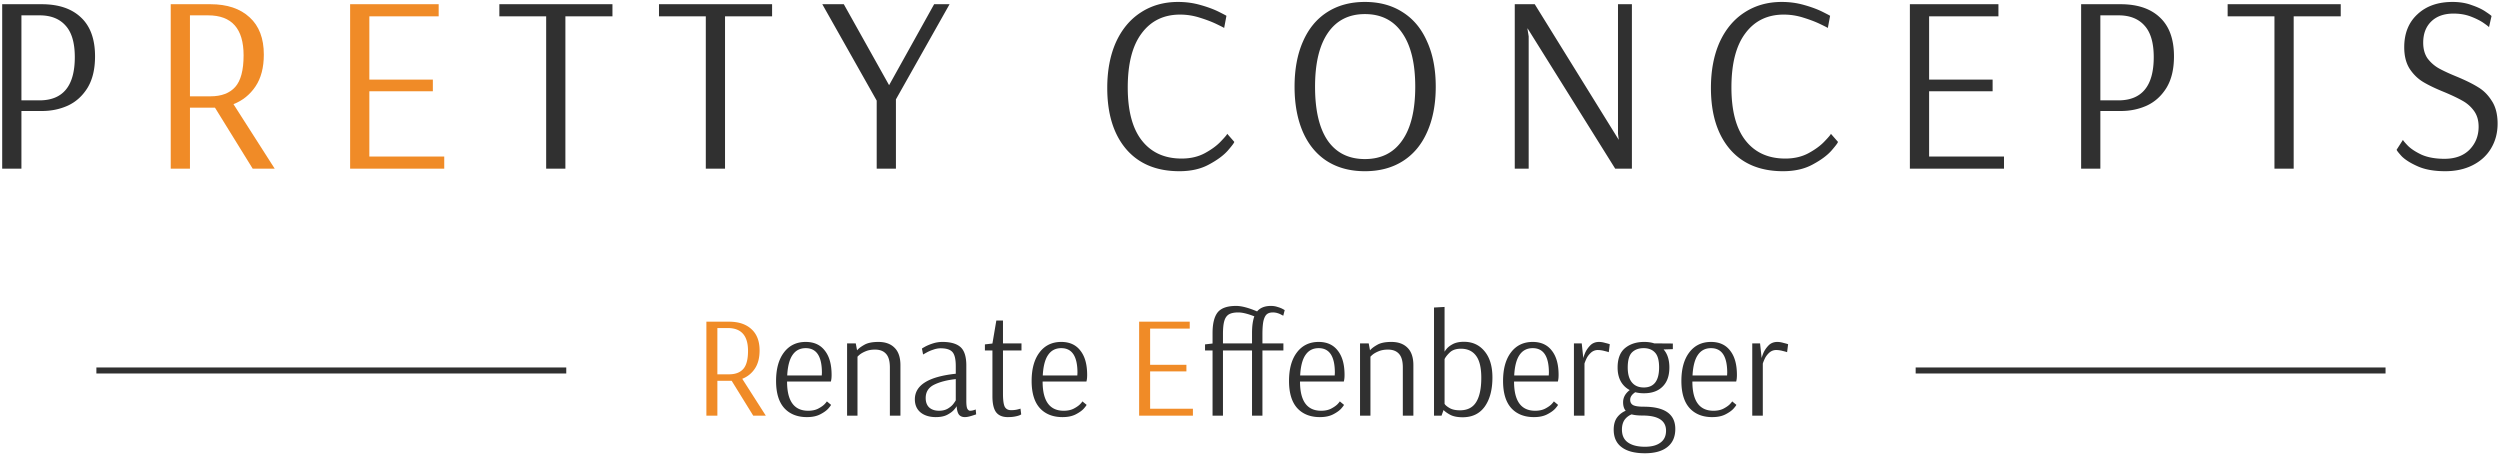
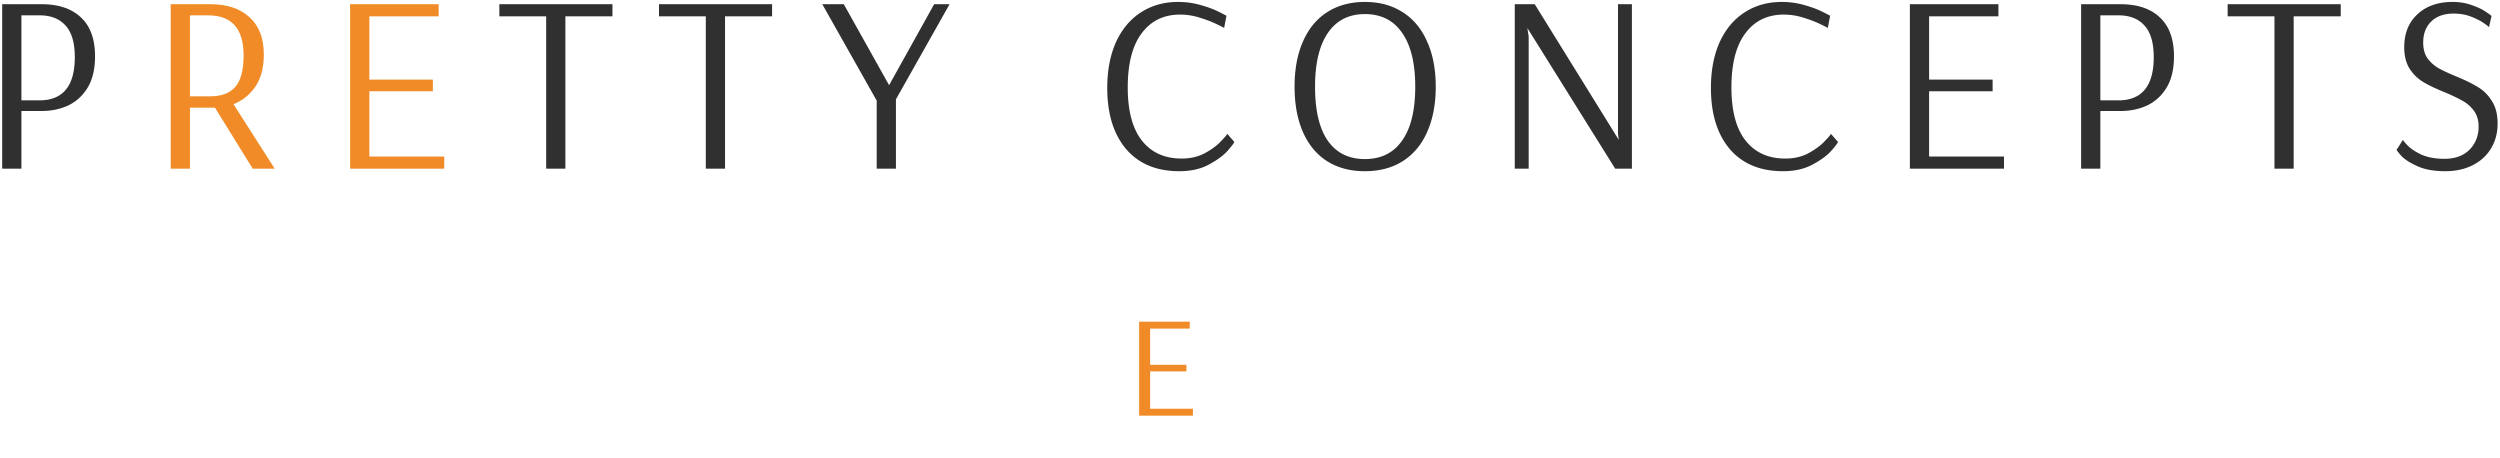
<svg xmlns="http://www.w3.org/2000/svg" width="415" height="76" fill="none">
  <path d="M.364.7h6.552c2.8 0 4.97.728 6.51 2.184 1.567 1.456 2.351 3.612 2.351 6.468 0 2.128-.42 3.878-1.26 5.25-.84 1.344-1.931 2.324-3.275 2.94-1.316.588-2.73.882-4.242.882H3.556V28H.364V.7zm6.174 15.96c3.92 0 5.88-2.394 5.88-7.182 0-2.352-.504-4.088-1.512-5.208-1.008-1.148-2.45-1.722-4.326-1.722H3.556V16.66h2.982zM90.663 28V2.716h-7.77V.7h18.774v2.016h-7.812V28h-3.192zm26.5 0V2.716h-7.77V.7h18.774v2.016h-7.812V28h-3.192zm28.369 0V16.702L136.502.7h3.57l7.518 13.44L155.066.7h2.562l-8.904 15.792V28h-3.192zm50.242.42c-3.78 0-6.72-1.218-8.82-3.654-2.1-2.464-3.15-5.852-3.15-10.164 0-2.884.476-5.404 1.428-7.56.98-2.156 2.352-3.808 4.116-4.956C191.14.91 193.212.322 195.564.322c1.288 0 2.52.168 3.696.504 1.204.336 2.226.714 3.066 1.134.84.42 1.26.644 1.26.672l-.378 2.016c0-.028-.406-.238-1.218-.63-.812-.392-1.764-.756-2.856-1.092a10.68 10.68 0 00-3.234-.504c-2.716 0-4.844 1.036-6.384 3.108-1.54 2.044-2.31 5.04-2.31 8.988 0 3.892.784 6.832 2.352 8.82 1.568 1.988 3.766 2.982 6.594 2.982 1.484 0 2.786-.308 3.906-.924 1.12-.616 2.002-1.274 2.646-1.974.672-.7 1.008-1.106 1.008-1.218l1.176 1.344c0 .14-.364.63-1.092 1.47-.728.812-1.778 1.582-3.15 2.31-1.344.728-2.968 1.092-4.872 1.092zm30.799 0c-2.436 0-4.536-.56-6.3-1.68-1.736-1.12-3.066-2.73-3.99-4.83-.924-2.128-1.386-4.634-1.386-7.518 0-2.884.462-5.376 1.386-7.476.924-2.128 2.254-3.752 3.99-4.872 1.764-1.148 3.864-1.722 6.3-1.722s4.536.574 6.3 1.722c1.764 1.12 3.108 2.744 4.032 4.872.952 2.1 1.428 4.592 1.428 7.476 0 2.884-.476 5.39-1.428 7.518-.924 2.1-2.268 3.71-4.032 4.83-1.764 1.12-3.864 1.68-6.3 1.68zm0-2.016c2.688 0 4.746-1.022 6.174-3.066 1.456-2.044 2.184-5.026 2.184-8.946 0-3.892-.728-6.874-2.184-8.946-1.428-2.072-3.486-3.108-6.174-3.108-2.66 0-4.704 1.036-6.132 3.108s-2.142 5.054-2.142 8.946c0 3.92.7 6.902 2.1 8.946 1.428 2.044 3.486 3.066 6.174 3.066zM251.45 28V.7h3.318l13.944 22.512-.126-1.008V.7h2.31V28h-2.772L253.592 4.732h-.042l.21 1.302V28h-2.31zm44.535.42c-3.78 0-6.72-1.218-8.82-3.654-2.1-2.464-3.15-5.852-3.15-10.164 0-2.884.476-5.404 1.428-7.56.98-2.156 2.352-3.808 4.116-4.956C291.351.91 293.423.322 295.775.322c1.288 0 2.52.168 3.696.504 1.204.336 2.226.714 3.066 1.134.84.42 1.26.644 1.26.672l-.378 2.016c0-.028-.406-.238-1.218-.63-.812-.392-1.764-.756-2.856-1.092a10.68 10.68 0 00-3.234-.504c-2.716 0-4.844 1.036-6.384 3.108-1.54 2.044-2.31 5.04-2.31 8.988 0 3.892.784 6.832 2.352 8.82 1.568 1.988 3.766 2.982 6.594 2.982 1.484 0 2.786-.308 3.906-.924 1.12-.616 2.002-1.274 2.646-1.974.672-.7 1.008-1.106 1.008-1.218l1.176 1.344c0 .14-.364.63-1.092 1.47-.728.812-1.778 1.582-3.15 2.31-1.344.728-2.968 1.092-4.872 1.092zM317.04 28V.7h14.7v2.016h-11.508v10.5h10.542v1.932h-10.542v10.836h12.432V28H317.04zM345.467.7h6.552c2.8 0 4.97.728 6.51 2.184 1.568 1.456 2.352 3.612 2.352 6.468 0 2.128-.42 3.878-1.26 5.25-.84 1.344-1.932 2.324-3.276 2.94-1.316.588-2.73.882-4.242.882h-3.444V28h-3.192V.7zm6.174 15.96c3.92 0 5.88-2.394 5.88-7.182 0-2.352-.504-4.088-1.512-5.208-1.008-1.148-2.45-1.722-4.326-1.722h-3.024V16.66h2.982zM377.559 28V2.716h-7.77V.7h18.774v2.016h-7.812V28h-3.192zm28.348.42c-1.82 0-3.332-.266-4.536-.798-1.204-.532-2.1-1.092-2.688-1.68-.56-.616-.84-.98-.84-1.092l1.05-1.638c0 .084.266.406.798.966.532.532 1.302 1.036 2.31 1.512 1.036.448 2.296.672 3.78.672 1.764 0 3.15-.504 4.158-1.512 1.008-1.036 1.512-2.31 1.512-3.822 0-1.036-.252-1.904-.756-2.604a5.73 5.73 0 00-1.89-1.68c-.728-.42-1.722-.896-2.982-1.428-1.456-.588-2.632-1.148-3.528-1.68-.896-.532-1.652-1.26-2.268-2.184-.616-.952-.924-2.156-.924-3.612 0-2.296.728-4.116 2.184-5.46 1.456-1.372 3.402-2.058 5.838-2.058 1.204 0 2.282.182 3.234.546.98.336 1.764.714 2.352 1.134.588.392.882.616.882.672l-.42 1.848c0-.056-.28-.28-.84-.672-.56-.392-1.274-.756-2.142-1.092-.868-.336-1.834-.504-2.898-.504-1.568 0-2.8.434-3.696 1.302-.896.868-1.344 2.044-1.344 3.528 0 1.036.238 1.904.714 2.604a6.092 6.092 0 001.848 1.638c.756.42 1.75.882 2.982 1.386 1.484.616 2.674 1.204 3.57 1.764.896.532 1.652 1.288 2.268 2.268.644.98.966 2.24.966 3.78 0 1.54-.364 2.912-1.092 4.116-.7 1.176-1.708 2.1-3.024 2.772-1.316.672-2.842 1.008-4.578 1.008z" fill="#303030" />
-   <path d="M117.26 53.4h3.768c1.584 0 2.824.416 3.72 1.248.896.816 1.344 1.992 1.344 3.528 0 1.232-.264 2.24-.792 3.024a4.382 4.382 0 01-2.088 1.68l3.912 6.12h-2.088l-3.576-5.784h-2.376V69h-1.824V53.4zm3.768 8.736c1.04 0 1.824-.296 2.352-.888.528-.592.792-1.592.792-3 0-2.528-1.12-3.792-3.36-3.792h-1.728v7.68h1.944z" fill="#F08B27" />
-   <path d="M133.965 69.24c-1.6 0-2.856-.496-3.768-1.488-.912-1.008-1.368-2.512-1.368-4.512 0-2.016.44-3.6 1.32-4.752.88-1.152 2.08-1.728 3.6-1.728 1.376 0 2.432.48 3.168 1.44.752.944 1.128 2.288 1.128 4.032 0 .304-.016.552-.048.744a3.271 3.271 0 01-.072.36h-7.272c0 3.232 1.168 4.848 3.504 4.848.64 0 1.184-.112 1.632-.336.464-.24.824-.488 1.08-.744.256-.272.384-.432.384-.48l.696.576c0 .064-.152.272-.456.624-.304.336-.752.656-1.344.96-.592.304-1.32.456-2.184.456zm2.448-6.912l.024-.456c0-2.72-.896-4.08-2.688-4.08-.944 0-1.672.376-2.184 1.128-.512.736-.808 1.872-.888 3.408h5.736zM140.616 57h1.44l.216 1.152c.256-.304.656-.608 1.2-.912.544-.32 1.328-.48 2.352-.48 1.152 0 2.048.328 2.688.984.64.64.96 1.6.96 2.88V69h-1.752v-8.016c0-1.024-.208-1.768-.624-2.232-.416-.48-1.032-.72-1.848-.72-.576 0-1.08.088-1.512.264-.432.176-.776.368-1.032.576-.24.208-.36.328-.36.36V69h-1.728V57zm14.754 12.24c-1.056 0-1.904-.256-2.544-.768-.64-.528-.96-1.256-.96-2.184 0-2.352 2.264-3.768 6.792-4.248v-1.272c0-1.136-.184-1.912-.552-2.328-.368-.416-1.016-.624-1.944-.624-.416 0-.84.08-1.272.24a6 6 0 00-1.104.48c-.288.16-.472.264-.552.312l-.192-.984c.08-.064.28-.184.6-.36A8.041 8.041 0 01154.89 57a5.125 5.125 0 011.536-.24c1.376 0 2.384.288 3.024.864.64.576.96 1.592.96 3.048v5.88c0 .64.056 1.072.168 1.296.128.224.28.336.456.336.144 0 .32-.024.528-.072.208-.064.344-.112.408-.144l.072.816c-.128.048-.4.136-.816.264-.416.128-.768.192-1.056.192-.416 0-.736-.128-.96-.384-.224-.272-.36-.744-.408-1.416h-.024c0 .064-.128.248-.384.552-.256.304-.64.592-1.152.864-.496.256-1.12.384-1.872.384zm.528-1.056c.576 0 1.072-.128 1.488-.384.416-.256.728-.536.936-.84.224-.304.336-.48.336-.528v-3.504c-1.456.16-2.656.472-3.6.936-.928.464-1.392 1.2-1.392 2.208 0 .688.2 1.216.6 1.584.4.352.944.528 1.632.528zm11.389 1.056c-.864 0-1.504-.264-1.92-.792-.416-.544-.624-1.432-.624-2.664v-7.608h-1.248v-1.008l1.248-.144.648-3.816h1.104V57h3.072v1.176h-3.072v7.176c0 1.04.096 1.76.288 2.16.208.384.56.576 1.056.576.4 0 .76-.04 1.08-.12.32-.08.48-.128.48-.144l.12.96c-.032.032-.136.088-.312.168a4.36 4.36 0 01-.744.192c-.32.064-.712.096-1.176.096zm9.1 0c-1.6 0-2.856-.496-3.768-1.488-.912-1.008-1.368-2.512-1.368-4.512 0-2.016.44-3.6 1.32-4.752.88-1.152 2.08-1.728 3.6-1.728 1.376 0 2.432.48 3.168 1.44.752.944 1.128 2.288 1.128 4.032 0 .304-.016.552-.048.744a3.271 3.271 0 01-.072.36h-7.272c0 3.232 1.168 4.848 3.504 4.848.64 0 1.184-.112 1.632-.336.464-.24.824-.488 1.08-.744.256-.272.384-.432.384-.48l.696.576c0 .064-.152.272-.456.624-.304.336-.752.656-1.344.96-.592.304-1.32.456-2.184.456zm2.448-6.912l.024-.456c0-2.72-.896-4.08-2.688-4.08-.944 0-1.672.376-2.184 1.128-.512.736-.808 1.872-.888 3.408h5.736z" fill="#303030" />
  <path d="M189.096 69V53.4h8.4v1.152h-6.576v6h6.024v1.104h-6.024v6.192h7.104V69h-8.928z" fill="#F08B27" />
-   <path d="M201.284 58.176h-1.248v-1.008l1.248-.144v-1.728c0-1.568.28-2.712.84-3.432.576-.72 1.6-1.08 3.072-1.08.896 0 2.056.304 3.48.912.512-.608 1.28-.912 2.304-.912.384 0 .744.056 1.08.168.336.096.608.2.816.312.208.112.336.184.384.216l-.24.936a3.61 3.61 0 00-.312-.168 2.92 2.92 0 00-.624-.264 2.64 2.64 0 00-.792-.12c-.432 0-.768.104-1.008.312-.24.208-.424.576-.552 1.104-.112.528-.168 1.264-.168 2.208V57h3.48v1.176h-3.48V69h-1.728V58.176h-4.824V69h-1.728V58.176zM207.836 57v-1.704c0-1.152.128-2.08.384-2.784-1.104-.432-1.992-.648-2.664-.648-.688 0-1.216.112-1.584.336-.352.224-.6.592-.744 1.104-.144.496-.216 1.224-.216 2.184V57h4.824zm11.278 12.24c-1.6 0-2.856-.496-3.768-1.488-.912-1.008-1.368-2.512-1.368-4.512 0-2.016.44-3.6 1.32-4.752.88-1.152 2.08-1.728 3.6-1.728 1.376 0 2.432.48 3.168 1.44.752.944 1.128 2.288 1.128 4.032 0 .304-.016.552-.048.744a3.271 3.271 0 01-.072.36h-7.272c0 3.232 1.168 4.848 3.504 4.848.64 0 1.184-.112 1.632-.336.464-.24.824-.488 1.08-.744.256-.272.384-.432.384-.48l.696.576c0 .064-.152.272-.456.624-.304.336-.752.656-1.344.96-.592.304-1.32.456-2.184.456zm2.448-6.912l.024-.456c0-2.72-.896-4.08-2.688-4.08-.944 0-1.672.376-2.184 1.128-.512.736-.808 1.872-.888 3.408h5.736zM225.765 57h1.44l.216 1.152c.256-.304.656-.608 1.2-.912.544-.32 1.328-.48 2.352-.48 1.152 0 2.048.328 2.688.984.64.64.96 1.6.96 2.88V69h-1.752v-8.016c0-1.024-.208-1.768-.624-2.232-.416-.48-1.032-.72-1.848-.72-.576 0-1.08.088-1.512.264-.432.176-.776.368-1.032.576-.24.208-.36.328-.36.36V69h-1.728V57zm17.033 12.264c-.832 0-1.504-.128-2.016-.384-.512-.272-.896-.544-1.152-.816l-.336.936h-1.248V51.048l1.752-.096v7.416h.024c0-.048.112-.208.336-.48.24-.288.592-.552 1.056-.792.48-.24 1.08-.36 1.8-.36 1.424 0 2.568.528 3.432 1.584.864 1.04 1.296 2.488 1.296 4.344 0 2.016-.424 3.624-1.272 4.824-.848 1.184-2.072 1.776-3.672 1.776zm-.456-1.152c1.232 0 2.128-.448 2.688-1.344.576-.912.864-2.264.864-4.056 0-1.664-.288-2.88-.864-3.648-.576-.784-1.416-1.176-2.52-1.176-.8 0-1.416.208-1.848.624-.432.416-.72.784-.864 1.104v7.416c.112.208.384.44.816.696.432.256 1.008.384 1.728.384zm12.303 1.128c-1.6 0-2.856-.496-3.768-1.488-.912-1.008-1.368-2.512-1.368-4.512 0-2.016.44-3.6 1.32-4.752.88-1.152 2.08-1.728 3.6-1.728 1.376 0 2.432.48 3.168 1.44.752.944 1.128 2.288 1.128 4.032 0 .304-.016.552-.048.744a3.271 3.271 0 01-.072.36h-7.272c0 3.232 1.168 4.848 3.504 4.848.64 0 1.184-.112 1.632-.336.464-.24.824-.488 1.08-.744.256-.272.384-.432.384-.48l.696.576c0 .064-.152.272-.456.624-.304.336-.752.656-1.344.96-.592.304-1.32.456-2.184.456zm2.448-6.912l.024-.456c0-2.72-.896-4.08-2.688-4.08-.944 0-1.672.376-2.184 1.128-.512.736-.808 1.872-.888 3.408h5.736zM261.272 57h1.296l.264 2.472c0-.096.088-.368.264-.816.192-.464.48-.896.864-1.296s.88-.6 1.488-.6c.304 0 .648.056 1.032.168.384.096.632.168.744.216l-.168 1.32c-.112-.048-.368-.12-.768-.216a4.304 4.304 0 00-1.032-.144c-.464 0-.864.16-1.2.48-.32.304-.56.632-.72.984-.16.352-.264.616-.312.792V69h-1.752V57zm11.787 18.24c-1.696 0-2.984-.336-3.864-1.008-.88-.656-1.32-1.624-1.32-2.904 0-.832.184-1.504.552-2.016a3.416 3.416 0 011.44-1.128c-.288-.336-.432-.808-.432-1.416 0-.784.368-1.456 1.104-2.016a3.586 3.586 0 01-1.488-1.44c-.352-.64-.528-1.408-.528-2.304 0-1.456.408-2.528 1.224-3.216.832-.688 1.896-1.032 3.192-1.032.624 0 1.176.08 1.656.24l3.096.024v.936l-1.536.048c.64.72.96 1.72.96 3 0 1.376-.376 2.432-1.128 3.168-.736.736-1.76 1.104-3.072 1.104a5.844 5.844 0 01-1.464-.168c-.56.368-.84.784-.84 1.248 0 .432.176.736.528.912.352.16.92.24 1.704.24 3.504 0 5.256 1.232 5.256 3.696 0 1.312-.44 2.312-1.32 3-.864.688-2.104 1.032-3.72 1.032zm-.192-10.92c1.696 0 2.544-1.112 2.544-3.336 0-1.152-.224-1.968-.672-2.448-.448-.496-1.08-.744-1.896-.744-.816 0-1.464.24-1.944.72-.464.48-.696 1.312-.696 2.496 0 1.088.232 1.912.696 2.472.464.56 1.12.84 1.968.84zm.192 9.84c1.12 0 1.984-.232 2.592-.696.608-.448.912-1.104.912-1.968 0-1.68-1.304-2.52-3.912-2.52-.752 0-1.352-.064-1.8-.192-.48.192-.872.496-1.176.912-.288.432-.432.968-.432 1.608 0 .96.328 1.672.984 2.136.672.48 1.616.72 2.832.72zm11.188-4.92c-1.6 0-2.856-.496-3.768-1.488-.912-1.008-1.368-2.512-1.368-4.512 0-2.016.44-3.6 1.32-4.752.88-1.152 2.08-1.728 3.6-1.728 1.376 0 2.432.48 3.168 1.44.752.944 1.128 2.288 1.128 4.032 0 .304-.016.552-.048.744a3.271 3.271 0 01-.072.36h-7.272c0 3.232 1.168 4.848 3.504 4.848.64 0 1.184-.112 1.632-.336.464-.24.824-.488 1.08-.744.256-.272.384-.432.384-.48l.696.576c0 .064-.152.272-.456.624-.304.336-.752.656-1.344.96-.592.304-1.32.456-2.184.456zm2.448-6.912l.024-.456c0-2.72-.896-4.08-2.688-4.08-.944 0-1.672.376-2.184 1.128-.512.736-.808 1.872-.888 3.408h5.736zM290.874 57h1.296l.264 2.472c0-.096.088-.368.264-.816.192-.464.48-.896.864-1.296s.88-.6 1.488-.6c.304 0 .648.056 1.032.168.384.096.632.168.744.216l-.168 1.32c-.112-.048-.368-.12-.768-.216a4.304 4.304 0 00-1.032-.144c-.464 0-.864.16-1.2.48-.32.304-.56.632-.72.984-.16.352-.264.616-.312.792V69h-1.752V57z" fill="#303030" />
-   <path stroke="#303030" d="M16 61.5h78m224 0h78" />
  <path d="M28.34.7h6.594c2.772 0 4.942.728 6.51 2.184 1.567 1.428 2.351 3.486 2.351 6.174 0 2.156-.462 3.92-1.386 5.292-.923 1.372-2.142 2.352-3.654 2.94L45.602 28h-3.654L35.69 17.878h-4.157V28H28.34V.7zm6.594 15.288c1.82 0 3.192-.518 4.116-1.554.924-1.036 1.386-2.786 1.386-5.25 0-4.424-1.96-6.636-5.88-6.636h-3.024v13.44h3.402zM58.12 28V.7h14.7v2.016H61.312v10.5h10.542v1.932H61.312v10.836h12.432V28H58.12z" fill="#F08B27" />
</svg>